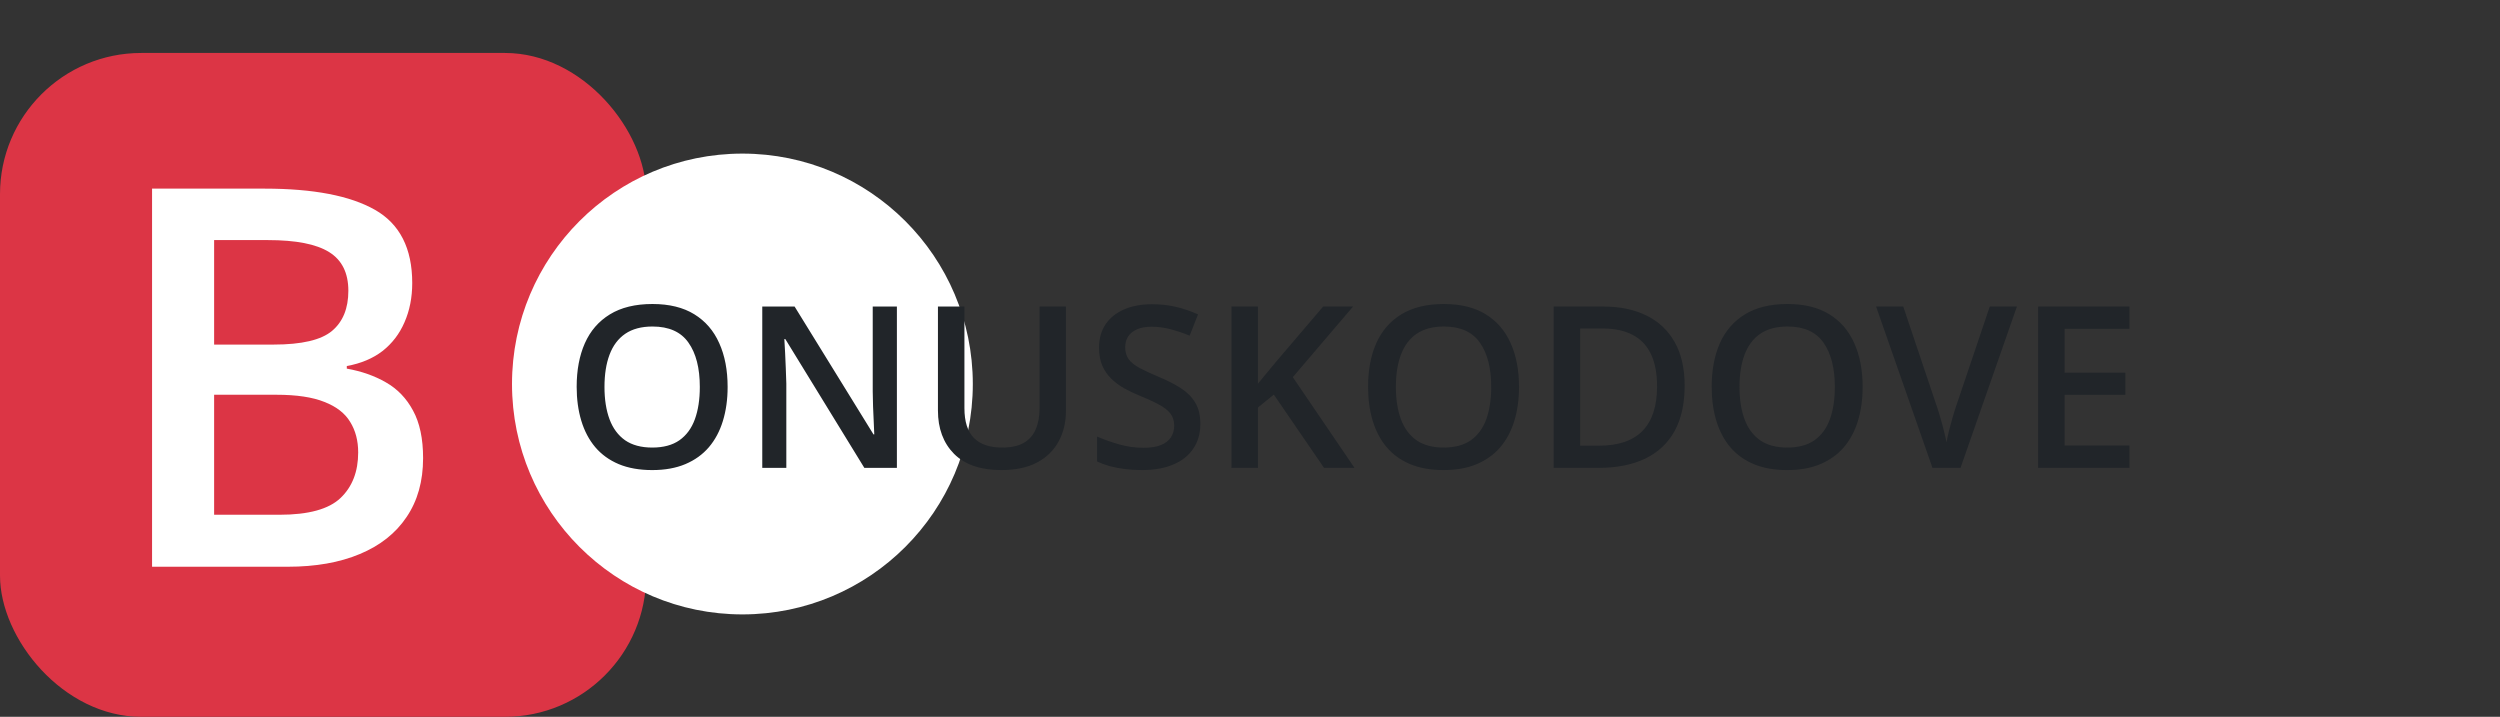
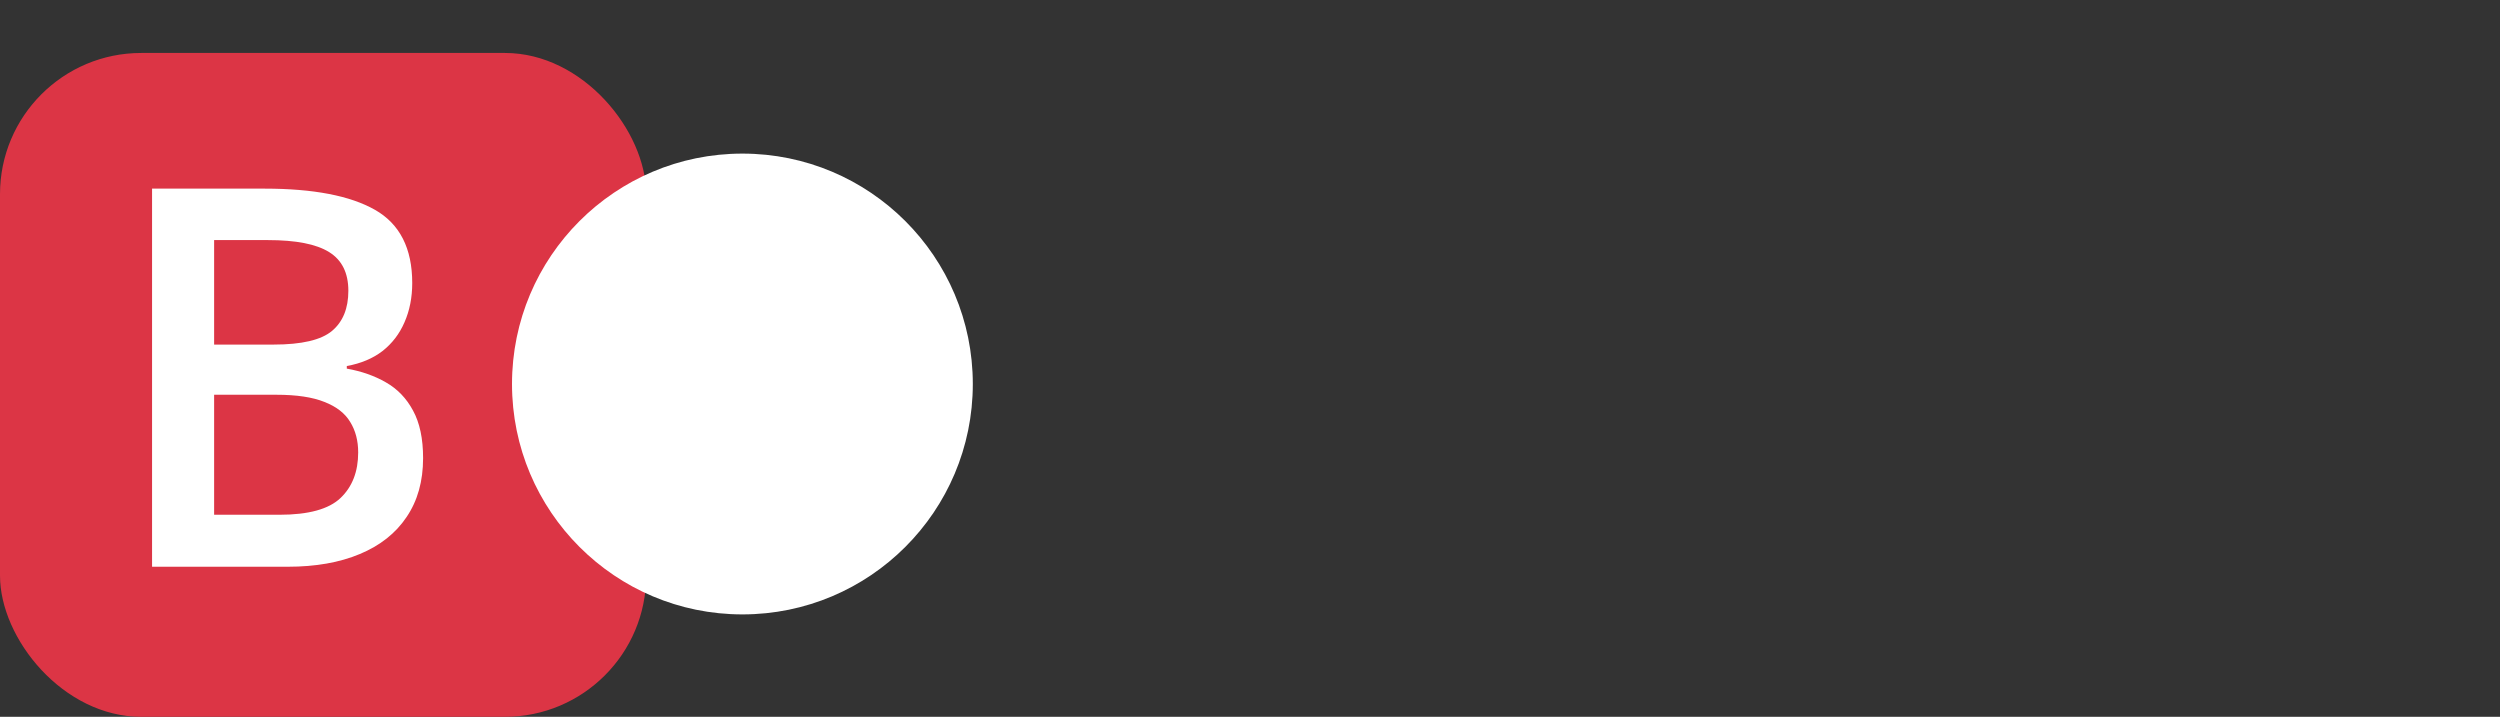
<svg xmlns="http://www.w3.org/2000/svg" width="1416" height="406" viewBox="0 0 1416 406" fill="none">
  <rect x="0" y="0" width="1416" height="406" fill="#333333" stroke="none" />
  <rect y="30" width="366" height="376" rx="80" fill="#DC3545" />
  <circle cx="420.5" cy="217.5" r="130.5" fill="white" />
-   <path d="M412.125 219.188C412.125 226.229 411.229 232.646 409.438 238.438C407.688 244.188 405.042 249.146 401.5 253.312C397.958 257.438 393.521 260.625 388.188 262.875C382.854 265.125 376.604 266.25 369.438 266.25C362.146 266.25 355.812 265.125 350.438 262.875C345.104 260.625 340.667 257.417 337.125 253.25C333.625 249.083 331 244.104 329.25 238.312C327.5 232.521 326.625 226.104 326.625 219.062C326.625 209.646 328.167 201.438 331.25 194.438C334.375 187.396 339.104 181.938 345.438 178.062C351.812 174.146 359.854 172.188 369.562 172.188C379.062 172.188 386.958 174.125 393.25 178C399.542 181.875 404.25 187.333 407.375 194.375C410.542 201.375 412.125 209.646 412.125 219.188ZM342.375 219.188C342.375 226.229 343.333 232.333 345.25 237.5C347.167 242.625 350.104 246.583 354.062 249.375C358.062 252.125 363.188 253.5 369.438 253.5C375.729 253.5 380.854 252.125 384.812 249.375C388.771 246.583 391.688 242.625 393.562 237.5C395.438 232.333 396.375 226.229 396.375 219.188C396.375 208.479 394.229 200.104 389.938 194.062C385.688 187.979 378.896 184.938 369.562 184.938C363.312 184.938 358.167 186.312 354.125 189.062C350.125 191.812 347.167 195.75 345.25 200.875C343.333 205.958 342.375 212.062 342.375 219.188ZM508 265H489.562L444.812 192.062H444.25C444.417 194.521 444.562 197.125 444.688 199.875C444.854 202.625 444.979 205.458 445.062 208.375C445.188 211.292 445.292 214.25 445.375 217.25V265H431.75V173.625H450.062L494.75 246.062H495.188C495.104 243.938 495 241.5 494.875 238.75C494.75 236 494.625 233.167 494.5 230.25C494.417 227.292 494.354 224.438 494.312 221.688V173.625H508V265ZM603.75 173.625V232.75C603.75 239.125 602.396 244.833 599.688 249.875C597.021 254.917 592.979 258.917 587.562 261.875C582.146 264.792 575.333 266.25 567.125 266.25C555.417 266.25 546.5 263.188 540.375 257.062C534.292 250.896 531.25 242.708 531.25 232.5V173.625H546.25V231.188C546.25 238.812 548.042 244.438 551.625 248.062C555.208 251.688 560.562 253.5 567.688 253.5C572.604 253.5 576.604 252.646 579.688 250.938C582.812 249.188 585.104 246.646 586.562 243.312C588.062 239.938 588.812 235.875 588.812 231.125V173.625H603.75ZM679.875 240.125C679.875 245.542 678.542 250.208 675.875 254.125C673.25 258.042 669.458 261.042 664.5 263.125C659.583 265.208 653.708 266.25 646.875 266.25C643.542 266.25 640.354 266.062 637.312 265.688C634.271 265.312 631.396 264.771 628.688 264.062C626.021 263.312 623.583 262.417 621.375 261.375V247.25C625.083 248.875 629.229 250.354 633.812 251.688C638.396 252.979 643.062 253.625 647.812 253.625C651.688 253.625 654.896 253.125 657.438 252.125C660.021 251.083 661.938 249.625 663.188 247.75C664.438 245.833 665.062 243.604 665.062 241.062C665.062 238.354 664.333 236.062 662.875 234.188C661.417 232.312 659.208 230.604 656.25 229.062C653.333 227.479 649.667 225.792 645.25 224C642.25 222.792 639.375 221.417 636.625 219.875C633.917 218.333 631.5 216.521 629.375 214.438C627.25 212.354 625.562 209.896 624.312 207.062C623.104 204.188 622.5 200.812 622.5 196.938C622.5 191.771 623.729 187.354 626.188 183.688C628.688 180.021 632.188 177.208 636.688 175.25C641.229 173.292 646.521 172.312 652.562 172.312C657.354 172.312 661.854 172.812 666.062 173.812C670.312 174.812 674.479 176.229 678.562 178.062L673.812 190.125C670.062 188.583 666.417 187.354 662.875 186.438C659.375 185.521 655.792 185.062 652.125 185.062C648.958 185.062 646.271 185.542 644.062 186.5C641.854 187.458 640.167 188.812 639 190.562C637.875 192.271 637.312 194.312 637.312 196.688C637.312 199.354 637.958 201.604 639.25 203.438C640.583 205.229 642.625 206.875 645.375 208.375C648.167 209.875 651.75 211.542 656.125 213.375C661.167 215.458 665.438 217.646 668.938 219.938C672.479 222.229 675.188 224.979 677.062 228.188C678.938 231.354 679.875 235.333 679.875 240.125ZM767.188 265H749.938L721.5 223.5L712.5 230.812V265H697.5V173.625H712.5V217.312C714.333 215.062 716.188 212.812 718.062 210.562C719.938 208.312 721.812 206.062 723.688 203.812L749.438 173.625H766.375L732.25 213.625L767.188 265ZM860.375 219.188C860.375 226.229 859.479 232.646 857.688 238.438C855.938 244.188 853.292 249.146 849.75 253.312C846.208 257.438 841.771 260.625 836.438 262.875C831.104 265.125 824.854 266.25 817.688 266.25C810.396 266.25 804.062 265.125 798.688 262.875C793.354 260.625 788.917 257.417 785.375 253.25C781.875 249.083 779.25 244.104 777.5 238.312C775.75 232.521 774.875 226.104 774.875 219.062C774.875 209.646 776.417 201.438 779.5 194.438C782.625 187.396 787.354 181.938 793.688 178.062C800.062 174.146 808.104 172.188 817.812 172.188C827.312 172.188 835.208 174.125 841.5 178C847.792 181.875 852.5 187.333 855.625 194.375C858.792 201.375 860.375 209.646 860.375 219.188ZM790.625 219.188C790.625 226.229 791.583 232.333 793.5 237.5C795.417 242.625 798.354 246.583 802.312 249.375C806.312 252.125 811.438 253.5 817.688 253.5C823.979 253.5 829.104 252.125 833.062 249.375C837.021 246.583 839.938 242.625 841.812 237.5C843.688 232.333 844.625 226.229 844.625 219.188C844.625 208.479 842.479 200.104 838.188 194.062C833.938 187.979 827.146 184.938 817.812 184.938C811.562 184.938 806.417 186.312 802.375 189.062C798.375 191.812 795.417 195.75 793.5 200.875C791.583 205.958 790.625 212.062 790.625 219.188ZM954.188 218.438C954.188 228.729 952.271 237.333 948.438 244.25C944.604 251.125 939.042 256.312 931.75 259.812C924.458 263.271 915.667 265 905.375 265H880V173.625H908.125C917.583 173.625 925.75 175.333 932.625 178.75C939.5 182.125 944.812 187.146 948.562 193.812C952.312 200.438 954.188 208.646 954.188 218.438ZM938.562 218.875C938.562 211.375 937.375 205.208 935 200.375C932.667 195.542 929.208 191.958 924.625 189.625C920.083 187.25 914.479 186.062 907.812 186.062H895V252.438H905.625C916.667 252.438 924.917 249.625 930.375 244C935.833 238.375 938.562 230 938.562 218.875ZM1055 219.188C1055 226.229 1054.1 232.646 1052.31 238.438C1050.56 244.188 1047.92 249.146 1044.38 253.312C1040.83 257.438 1036.4 260.625 1031.06 262.875C1025.73 265.125 1019.48 266.25 1012.31 266.25C1005.02 266.25 998.688 265.125 993.312 262.875C987.979 260.625 983.542 257.417 980 253.25C976.5 249.083 973.875 244.104 972.125 238.312C970.375 232.521 969.5 226.104 969.5 219.062C969.5 209.646 971.042 201.438 974.125 194.438C977.25 187.396 981.979 181.938 988.312 178.062C994.688 174.146 1002.73 172.188 1012.44 172.188C1021.94 172.188 1029.83 174.125 1036.12 178C1042.42 181.875 1047.12 187.333 1050.25 194.375C1053.42 201.375 1055 209.646 1055 219.188ZM985.25 219.188C985.25 226.229 986.208 232.333 988.125 237.5C990.042 242.625 992.979 246.583 996.938 249.375C1000.94 252.125 1006.06 253.5 1012.31 253.5C1018.6 253.5 1023.73 252.125 1027.69 249.375C1031.65 246.583 1034.56 242.625 1036.44 237.5C1038.31 232.333 1039.25 226.229 1039.25 219.188C1039.25 208.479 1037.1 200.104 1032.81 194.062C1028.56 187.979 1021.77 184.938 1012.44 184.938C1006.19 184.938 1001.04 186.312 997 189.062C993 191.812 990.042 195.75 988.125 200.875C986.208 205.958 985.25 212.062 985.25 219.188ZM1142.38 173.625L1110.44 265H1094.56L1062.62 173.625H1078L1097.25 230.875C1097.83 232.542 1098.46 234.562 1099.12 236.938C1099.83 239.312 1100.48 241.708 1101.06 244.125C1101.69 246.542 1102.17 248.688 1102.5 250.562C1102.83 248.688 1103.29 246.542 1103.88 244.125C1104.5 241.708 1105.15 239.312 1105.81 236.938C1106.48 234.562 1107.1 232.521 1107.69 230.812L1127 173.625H1142.38ZM1206.12 265H1154.38V173.625H1206.12V186.25H1169.38V211.062H1203.81V223.625H1169.38V252.312H1206.12V265Z" fill="#212529" />
  <path d="M86.125 106.84H149.846C177.482 106.84 198.332 110.844 212.395 118.852C226.457 126.859 233.488 140.678 233.488 160.307C233.488 168.51 232.023 175.932 229.094 182.572C226.262 189.115 222.111 194.535 216.643 198.832C211.174 203.031 204.436 205.863 196.428 207.328V208.793C204.729 210.258 212.102 212.846 218.547 216.557C225.09 220.268 230.217 225.59 233.928 232.523C237.736 239.457 239.641 248.441 239.641 259.477C239.641 272.562 236.516 283.695 230.266 292.875C224.113 302.055 215.275 309.037 203.752 313.822C192.326 318.607 178.752 321 163.029 321H86.125V106.84ZM121.281 195.17H154.973C170.891 195.17 181.926 192.582 188.078 187.406C194.23 182.23 197.307 174.662 197.307 164.701C197.307 154.545 193.645 147.221 186.32 142.729C179.094 138.236 167.57 135.99 151.75 135.99H121.281V195.17ZM121.281 223.588V291.557H158.342C174.748 291.557 186.271 288.383 192.912 282.035C199.553 275.688 202.873 267.094 202.873 256.254C202.873 249.613 201.359 243.852 198.332 238.969C195.402 234.086 190.568 230.326 183.83 227.689C177.092 224.955 168.01 223.588 156.584 223.588H121.281Z" fill="white" />
</svg>